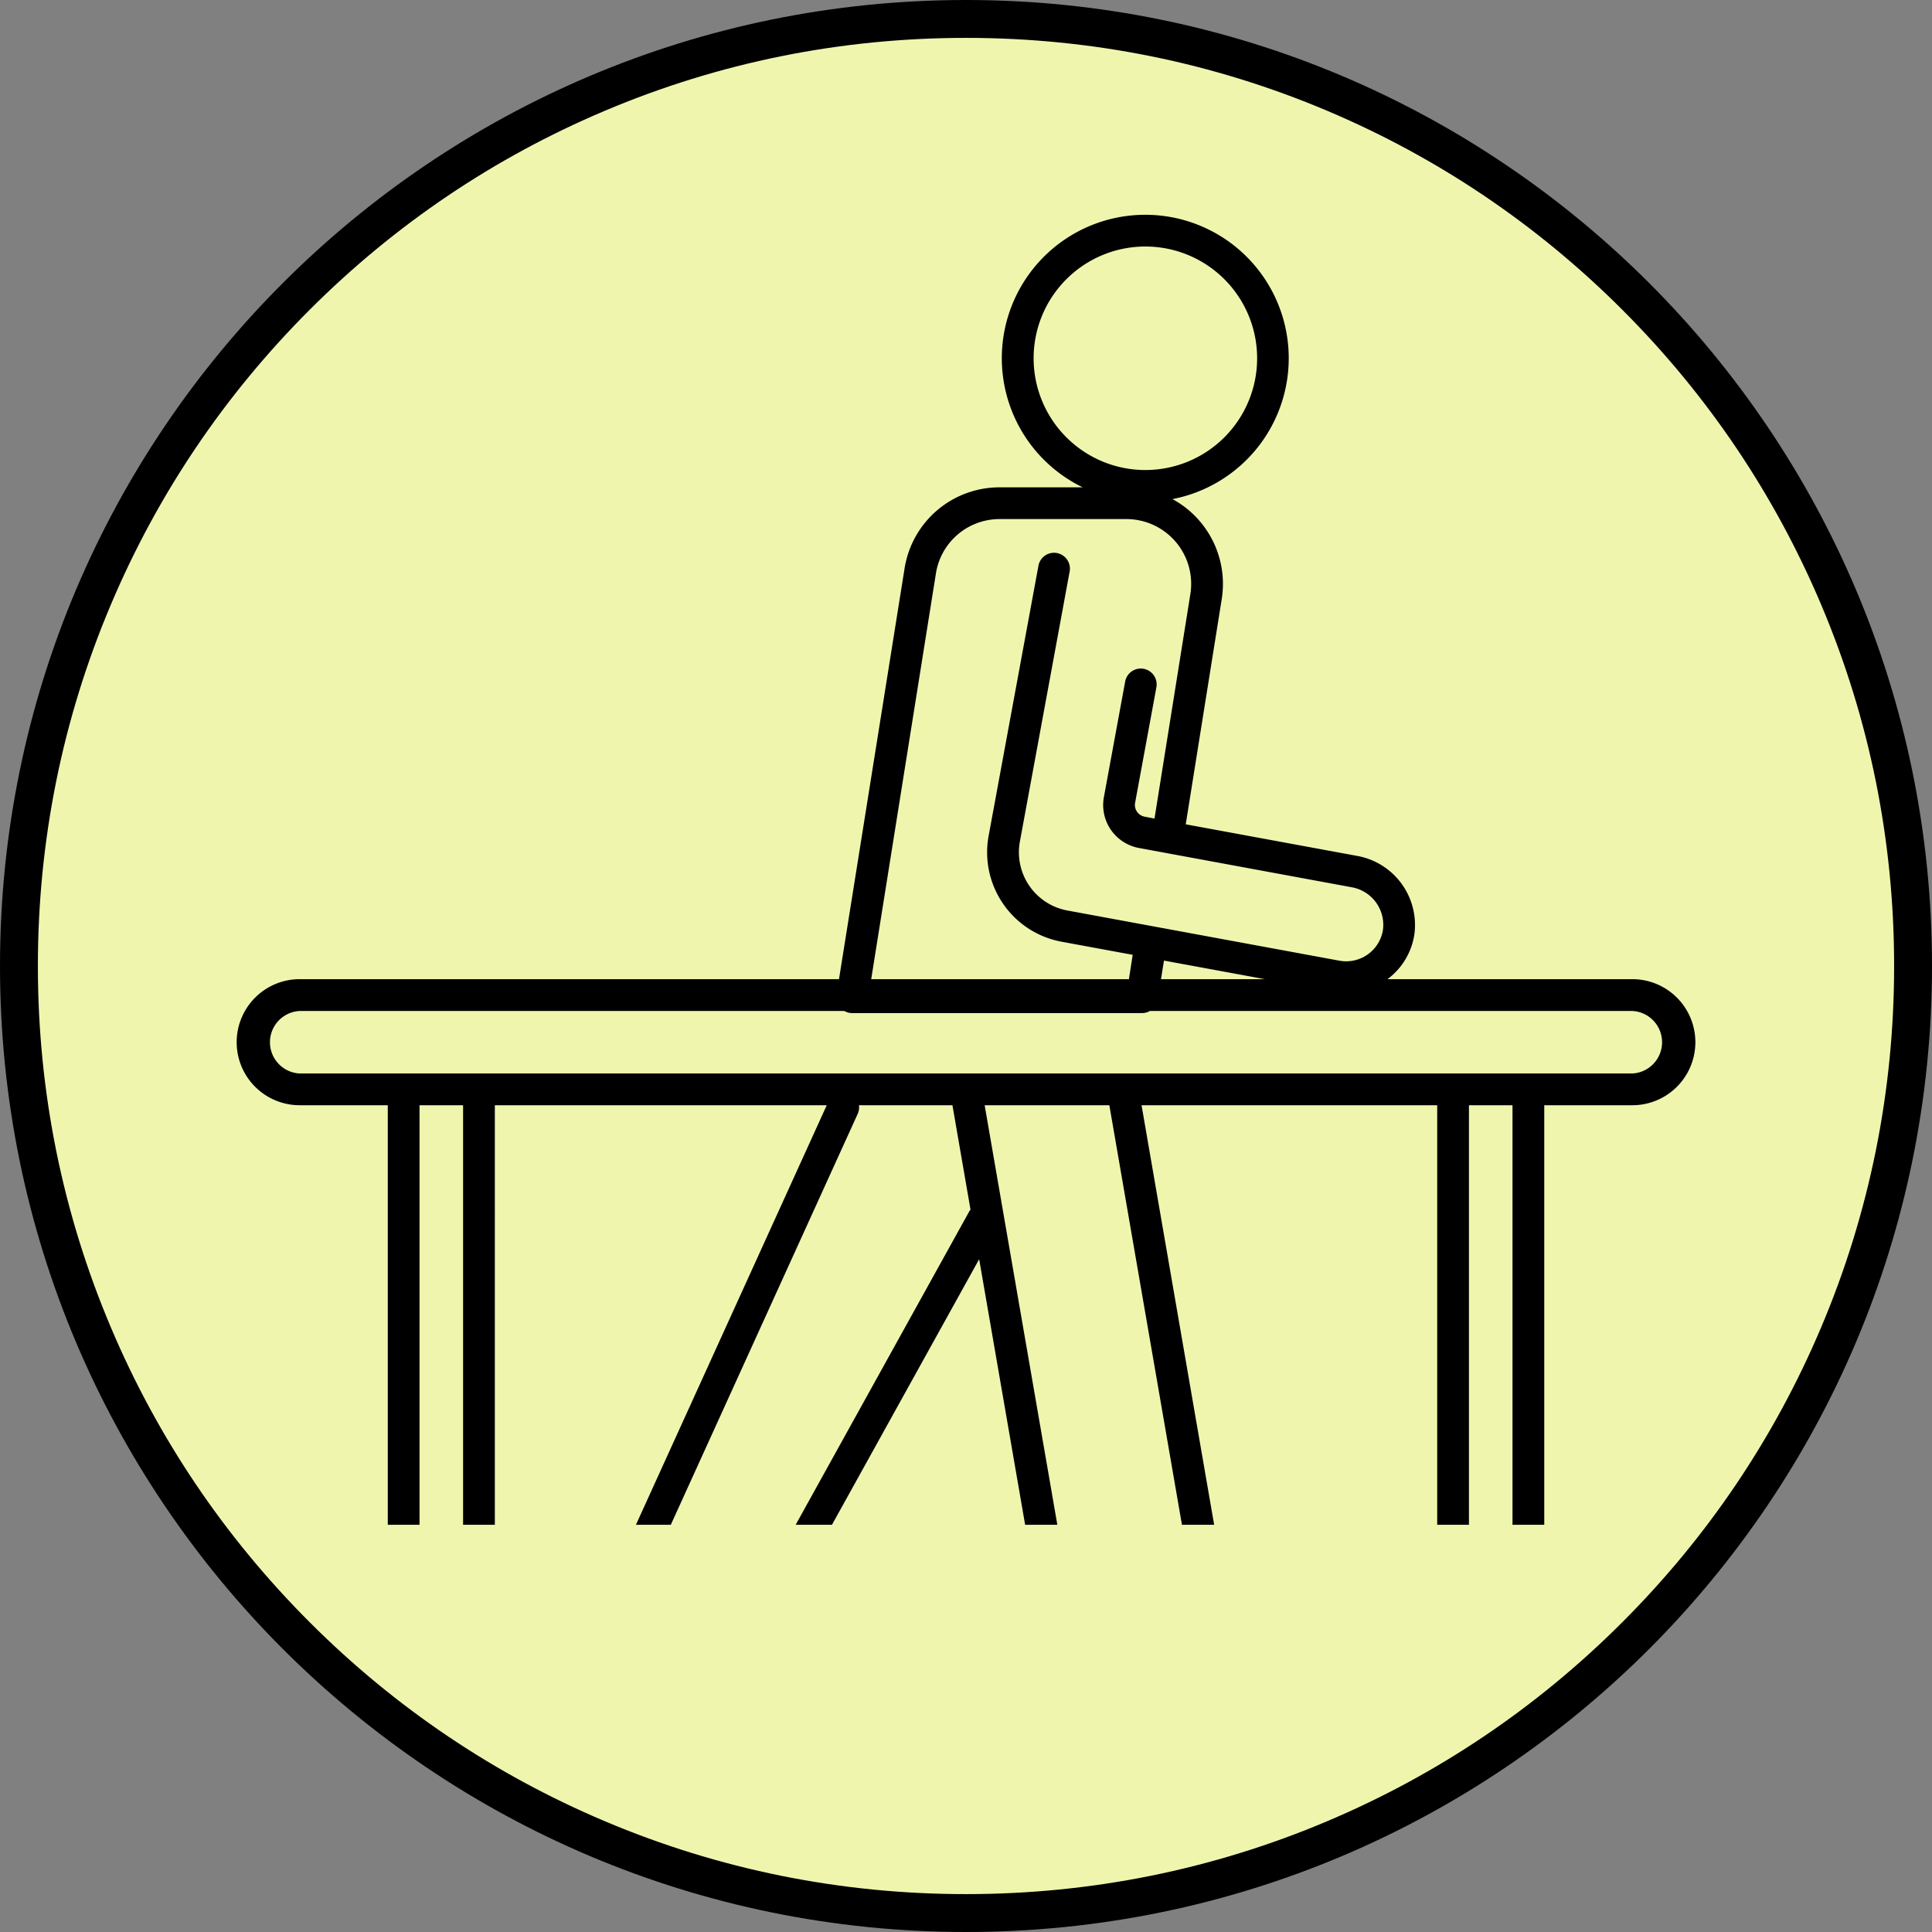
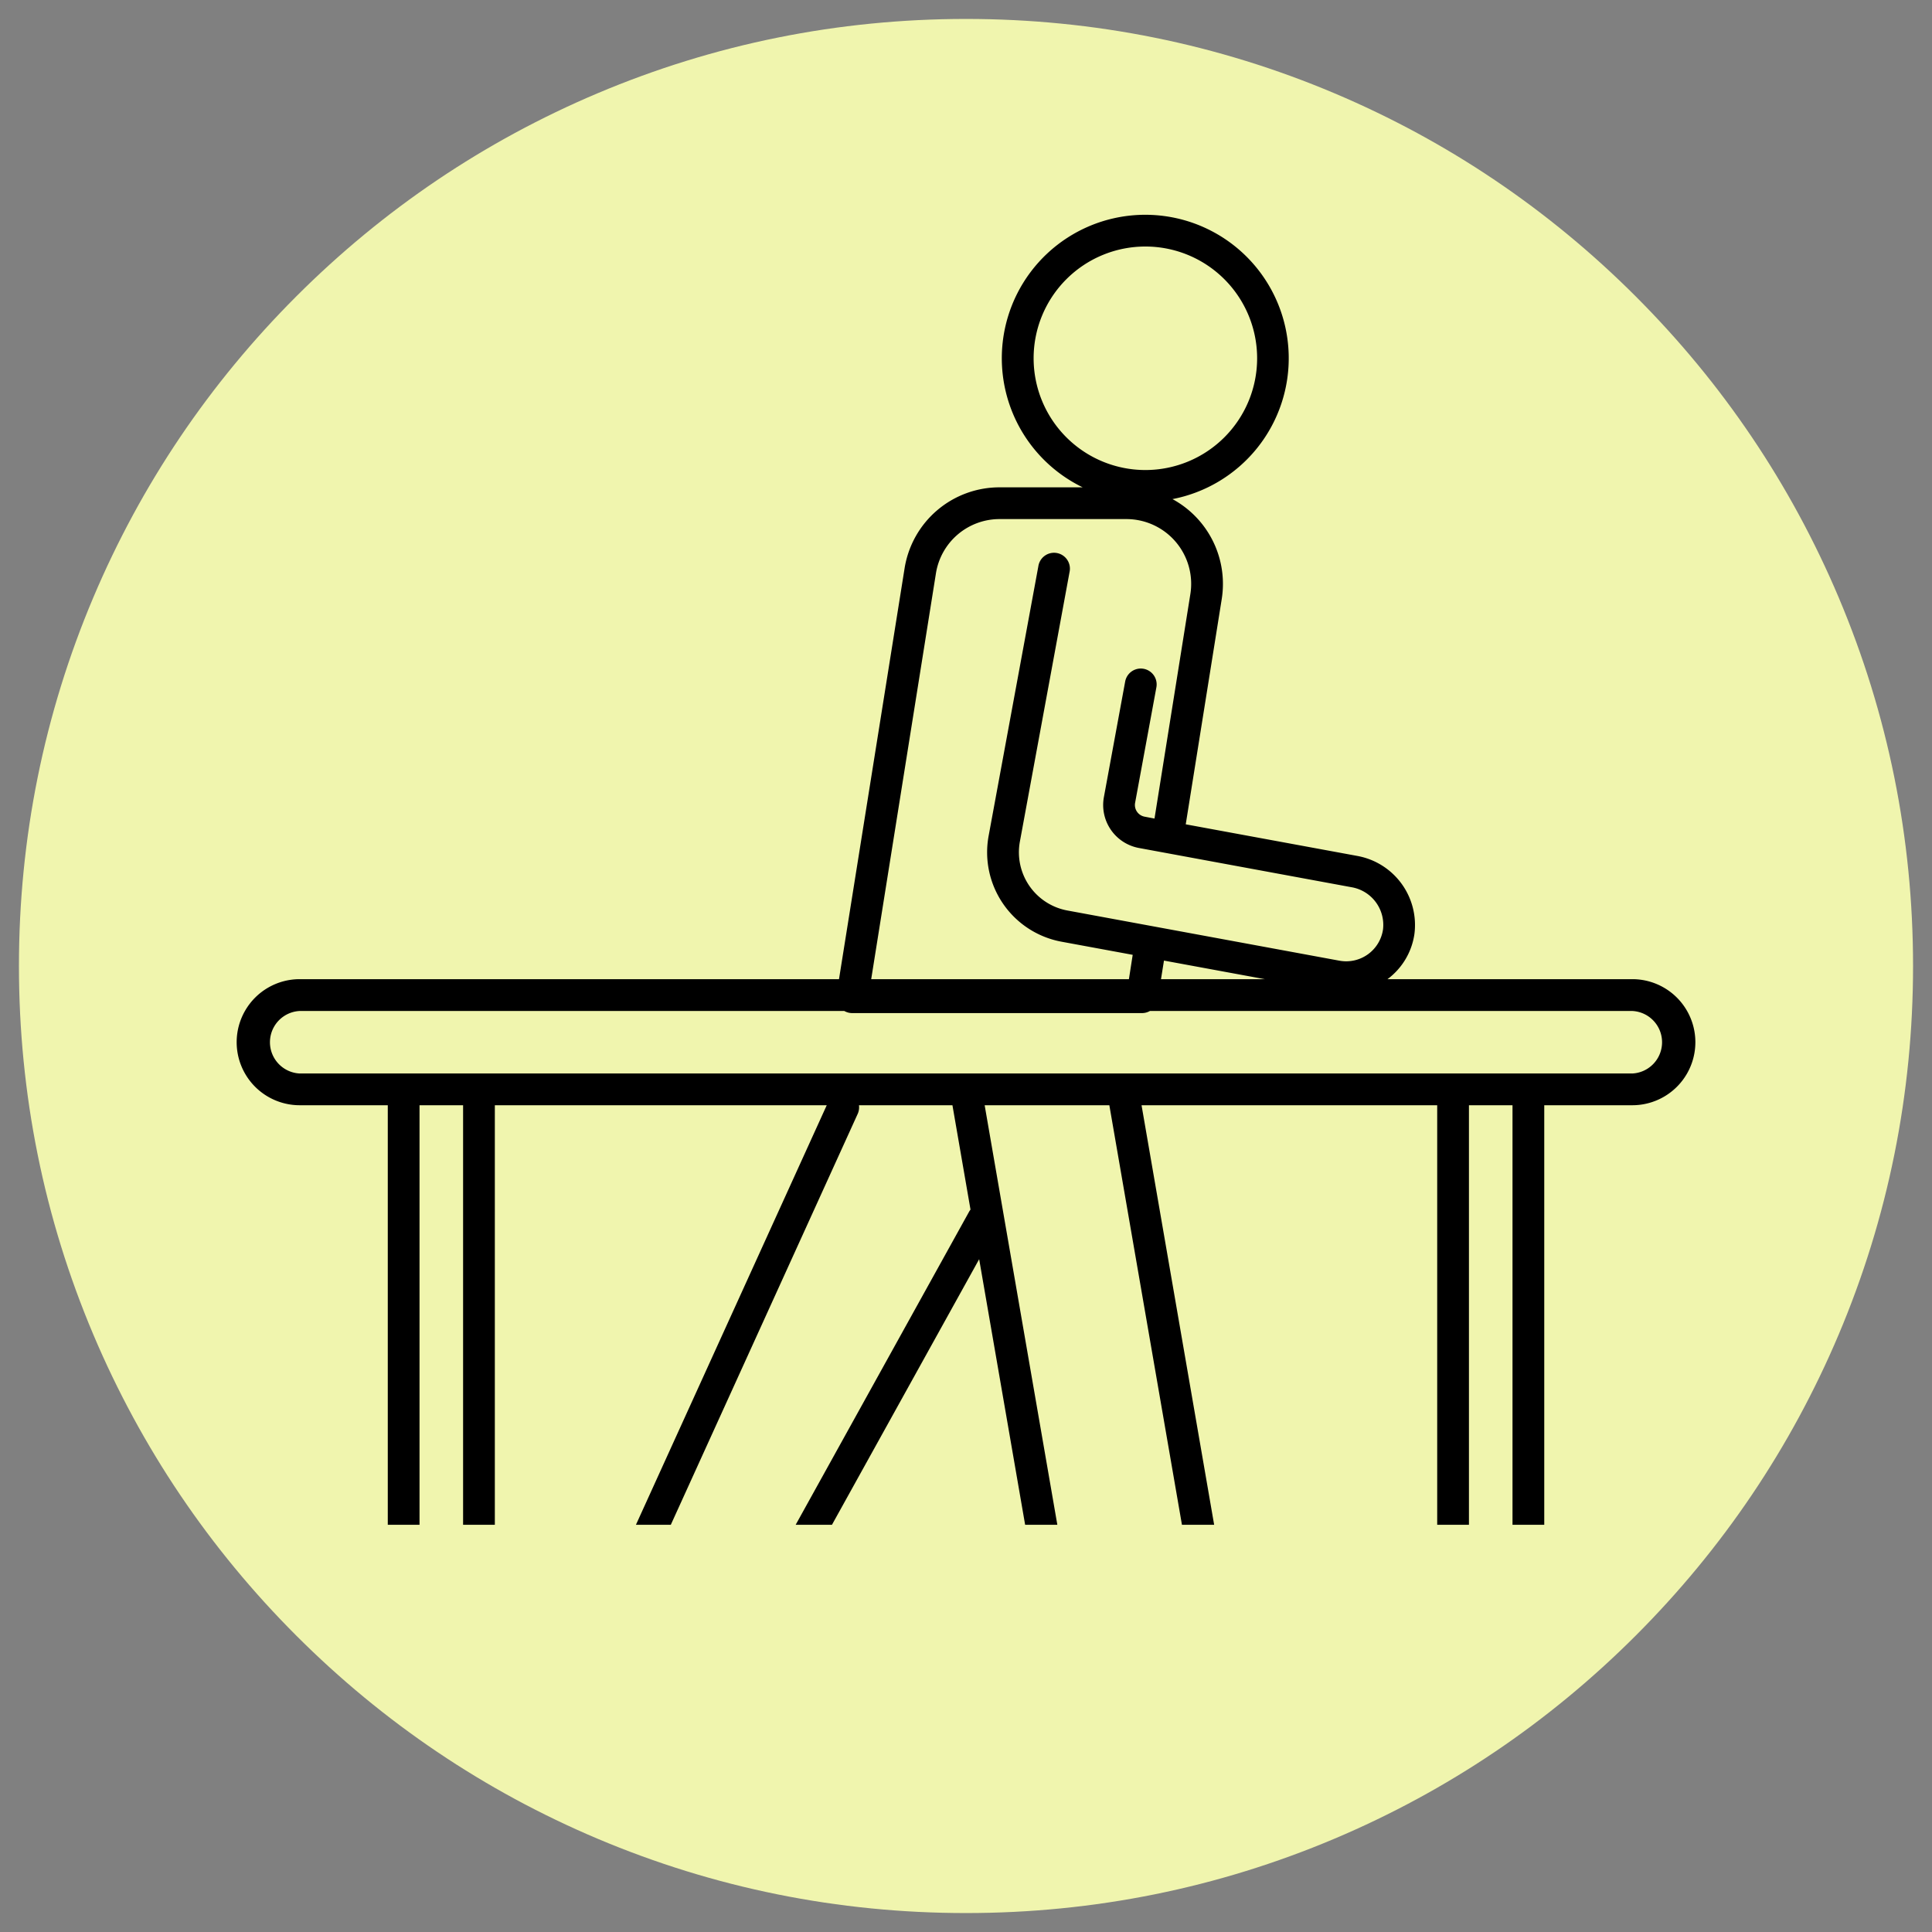
<svg xmlns="http://www.w3.org/2000/svg" width="102" height="102" viewBox="0 0 102 102">
  <rect x="0" y="0" width="102" height="102" fill="#808080" stroke="none" />
  <g id="Gruppe_121" data-name="Gruppe 121" transform="translate(-378 -1830)">
    <g id="Pfad_175" data-name="Pfad 175" transform="translate(378 1830)" fill="#f0f5ae">
      <path d="M 51 101 C 44.25 101 37.702 99.678 31.538 97.071 C 25.584 94.553 20.237 90.948 15.645 86.355 C 11.052 81.763 7.447 76.416 4.929 70.462 C 2.322 64.298 1 57.75 1 51 C 1 44.25 2.322 37.702 4.929 31.538 C 7.447 25.584 11.052 20.237 15.645 15.645 C 20.237 11.052 25.584 7.447 31.538 4.929 C 37.702 2.322 44.25 1 51 1 C 57.75 1 64.298 2.322 70.462 4.929 C 76.416 7.447 81.763 11.052 86.355 15.645 C 90.948 20.237 94.553 25.584 97.071 31.538 C 99.678 37.702 101 44.25 101 51 C 101 57.75 99.678 64.298 97.071 70.462 C 94.553 76.416 90.948 81.763 86.355 86.355 C 81.763 90.948 76.416 94.553 70.462 97.071 C 64.298 99.678 57.75 101 51 101 Z" stroke="none" />
-       <path d="M 51 2 C 44.384 2 37.967 3.295 31.928 5.85 C 26.093 8.318 20.852 11.851 16.352 16.352 C 11.851 20.852 8.318 26.093 5.85 31.928 C 3.295 37.967 2 44.384 2 51 C 2 57.616 3.295 64.033 5.85 70.072 C 8.318 75.907 11.851 81.148 16.352 85.648 C 20.852 90.149 26.093 93.682 31.928 96.15 C 37.967 98.705 44.384 100 51 100 C 57.616 100 64.033 98.705 70.072 96.15 C 75.907 93.682 81.148 90.149 85.648 85.648 C 90.149 81.148 93.682 75.907 96.15 70.072 C 98.705 64.033 100 57.616 100 51 C 100 44.384 98.705 37.967 96.15 31.928 C 93.682 26.093 90.149 20.852 85.648 16.352 C 81.148 11.851 75.907 8.318 70.072 5.85 C 64.033 3.295 57.616 2 51 2 M 51 0 C 79.167 0 102 22.833 102 51 C 102 79.167 79.167 102 51 102 C 22.833 102 0 79.167 0 51 C 0 22.833 22.833 0 51 0 Z" stroke="none" fill="#000" />
    </g>
    <g id="Gruppe_65" data-name="Gruppe 65" transform="translate(390.495 1841.342)">
      <g id="Gruppe_66" data-name="Gruppe 66">
        <path id="Pfad_124" data-name="Pfad 124" d="M9.654,47.009h2.3V69.158h1.676V47.009H31.153L21.08,69.158h1.841l9.867-21.695a.836.836,0,0,0,.066-.454h4.935l.954,5.51a1,1,0,0,0-.064.092L29.513,69.158h1.916L39.2,55.137l2.427,14.021h1.7L39.49,47.009h6.583l3.833,22.149h1.7L47.773,47.009H63.382V69.158h1.676V47.009h2.3V69.158h1.676V47.009h4.65a3.328,3.328,0,1,0,0-6.656H60.758a3.611,3.611,0,0,0,1.421-2.382,3.707,3.707,0,0,0-3.009-4.123l-9.064-1.67,1.9-11.891a5.093,5.093,0,0,0-2.6-5.279,7.574,7.574,0,1,0-4.74-.621H40.292a5.073,5.073,0,0,0-5.032,4.292L31.8,40.353H3.328a3.328,3.328,0,1,0,0,6.656h4.65V69.158H9.654ZM42.075,7.573a5.9,5.9,0,1,1,5.9,5.9,5.9,5.9,0,0,1-5.9-5.9m-5.16,11.371a3.4,3.4,0,0,1,3.377-2.881h6.68a3.419,3.419,0,0,1,3.378,3.959L48.457,31.874l-.524-.1a.628.628,0,0,1-.5-.732l1.124-6.1a.838.838,0,0,0-1.649-.3l-1.123,6.1a2.306,2.306,0,0,0,1.849,2.685L58.866,35.5a2.018,2.018,0,0,1,1.655,2.23,1.965,1.965,0,0,1-2.3,1.648L43.858,36.728a3.126,3.126,0,0,1-2.508-3.64l2.622-14.231a.838.838,0,1,0-1.648-.3L39.7,32.785a4.8,4.8,0,0,0,3.852,5.591l3.754.692-.2,1.285H33.5ZM54.281,40.353H48.8l.157-.981ZM3.328,45.333a1.652,1.652,0,0,1,0-3.3H32.08a.842.842,0,0,0,.415.111H47.8a.838.838,0,0,0,.415-.111H73.683a1.652,1.652,0,0,1,0,3.3H3.328Z" />
      </g>
    </g>
  </g>
</svg>